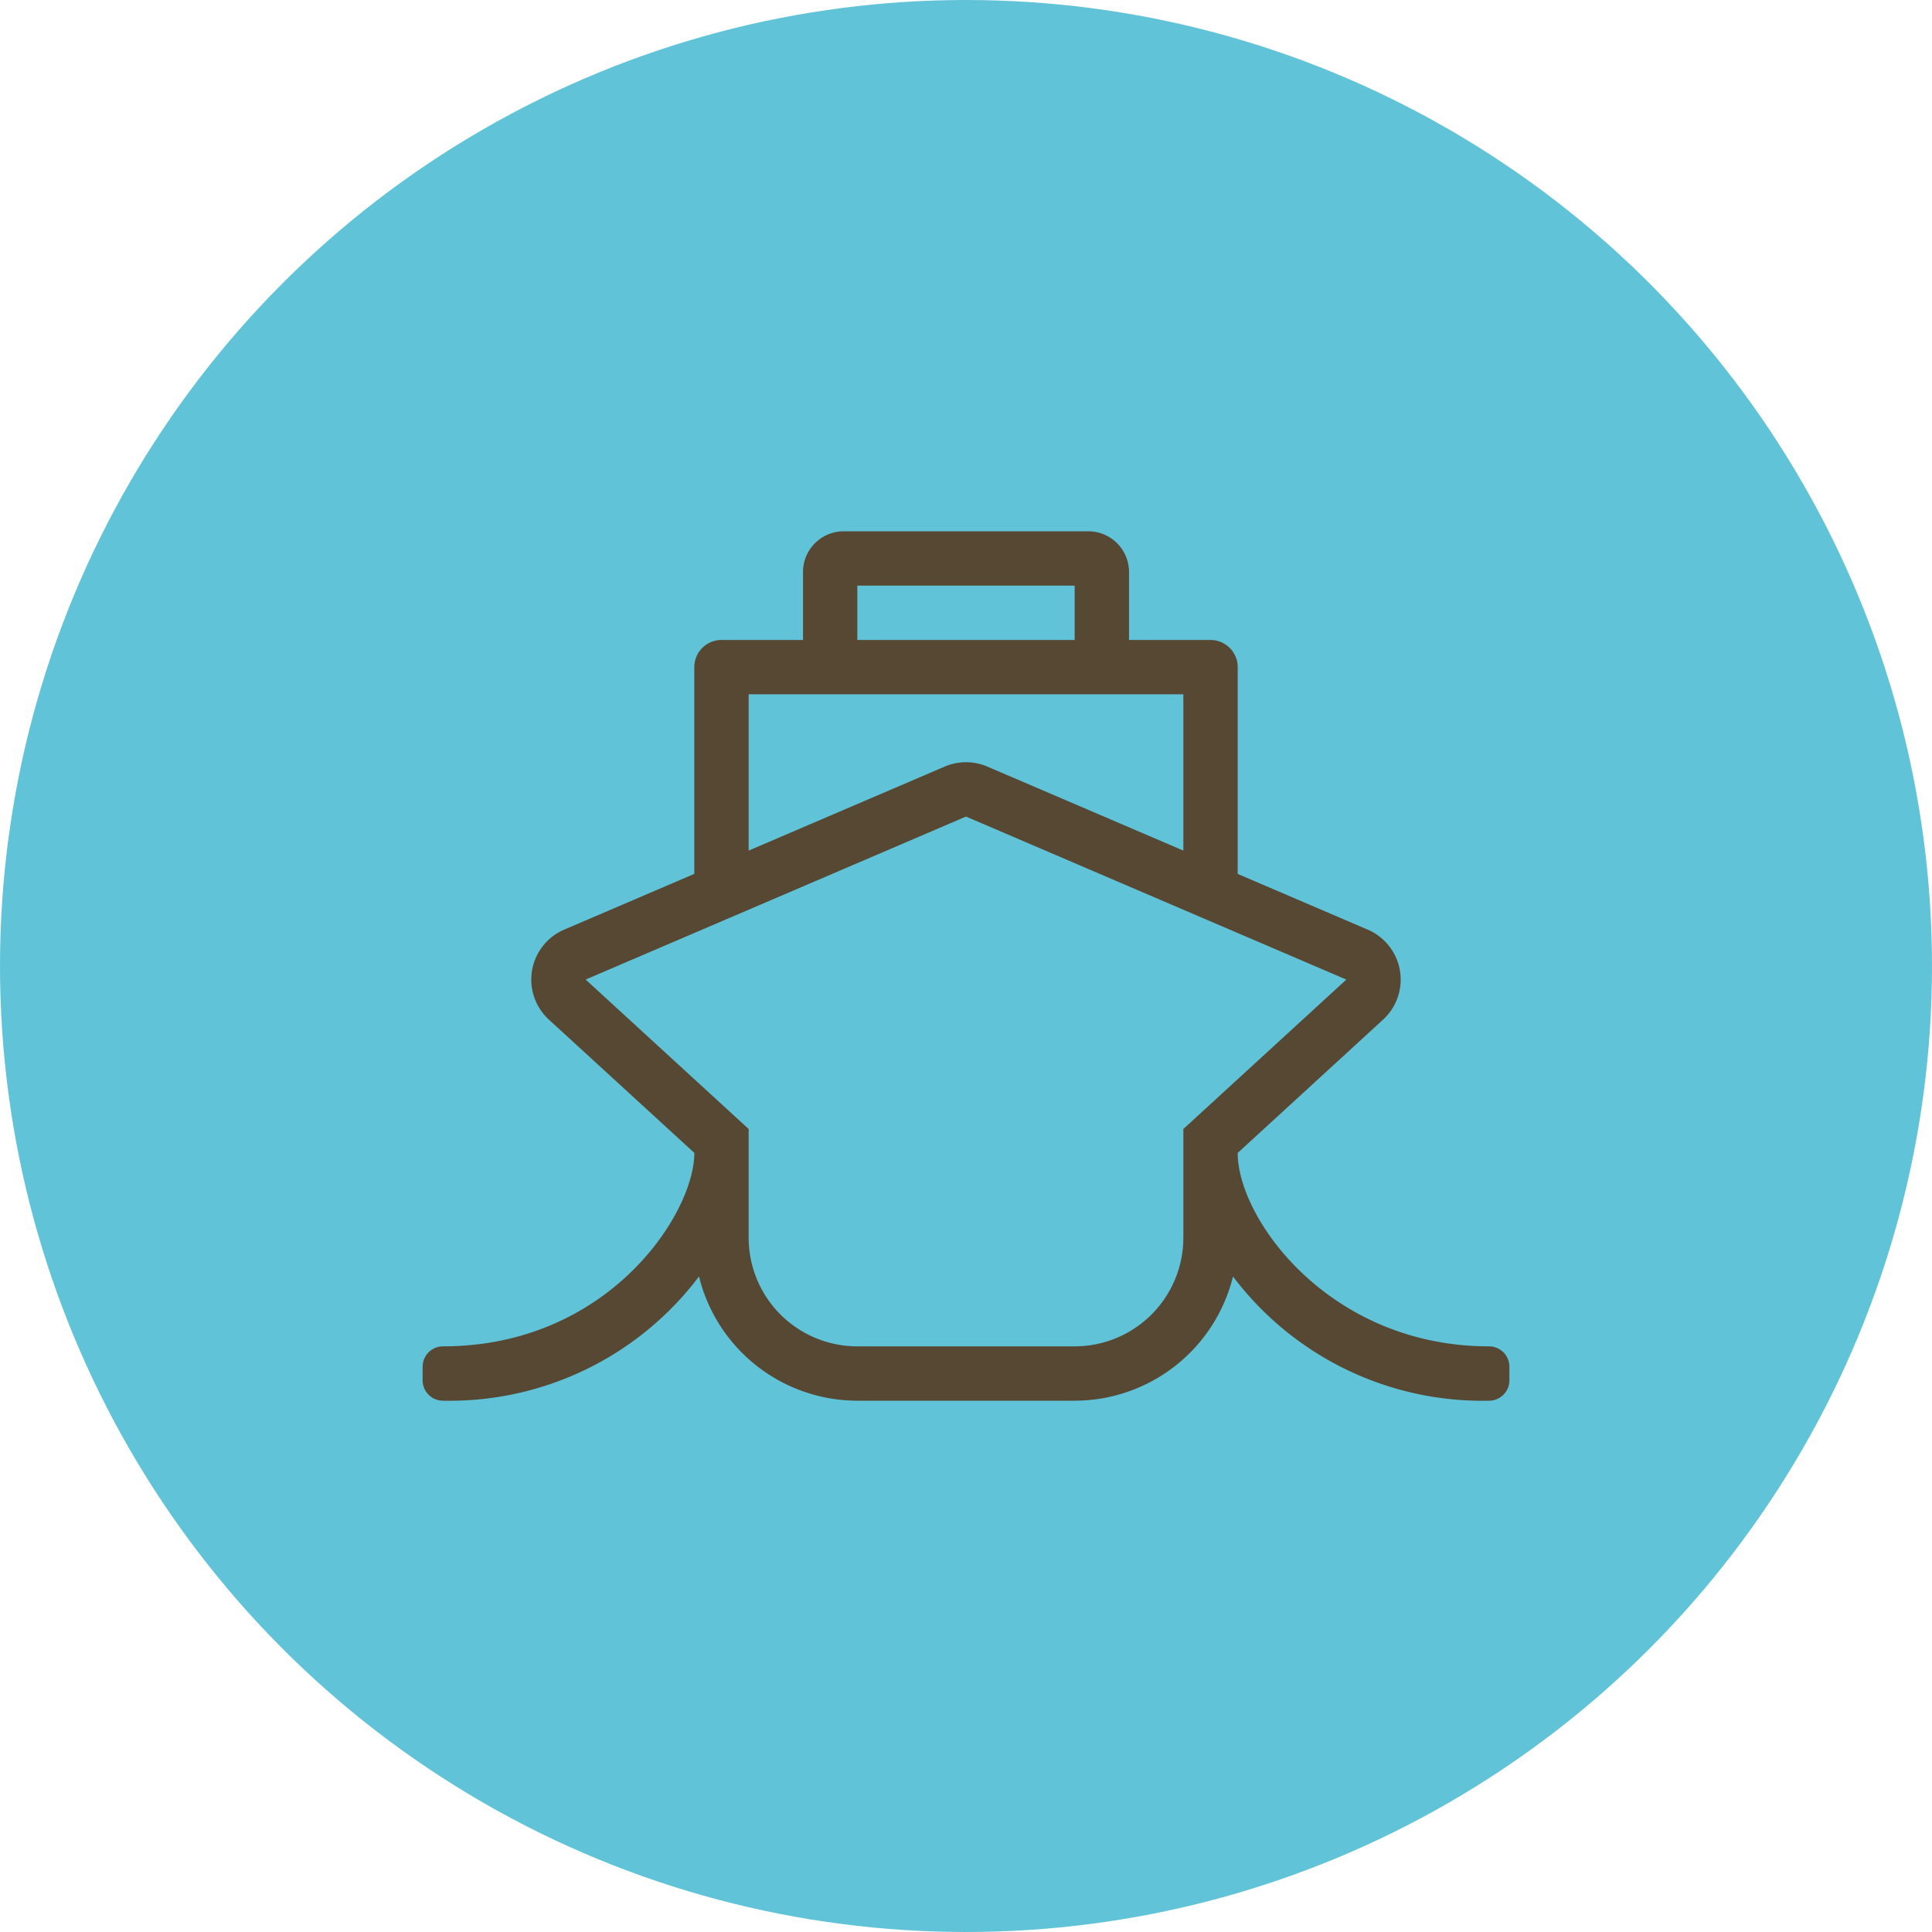
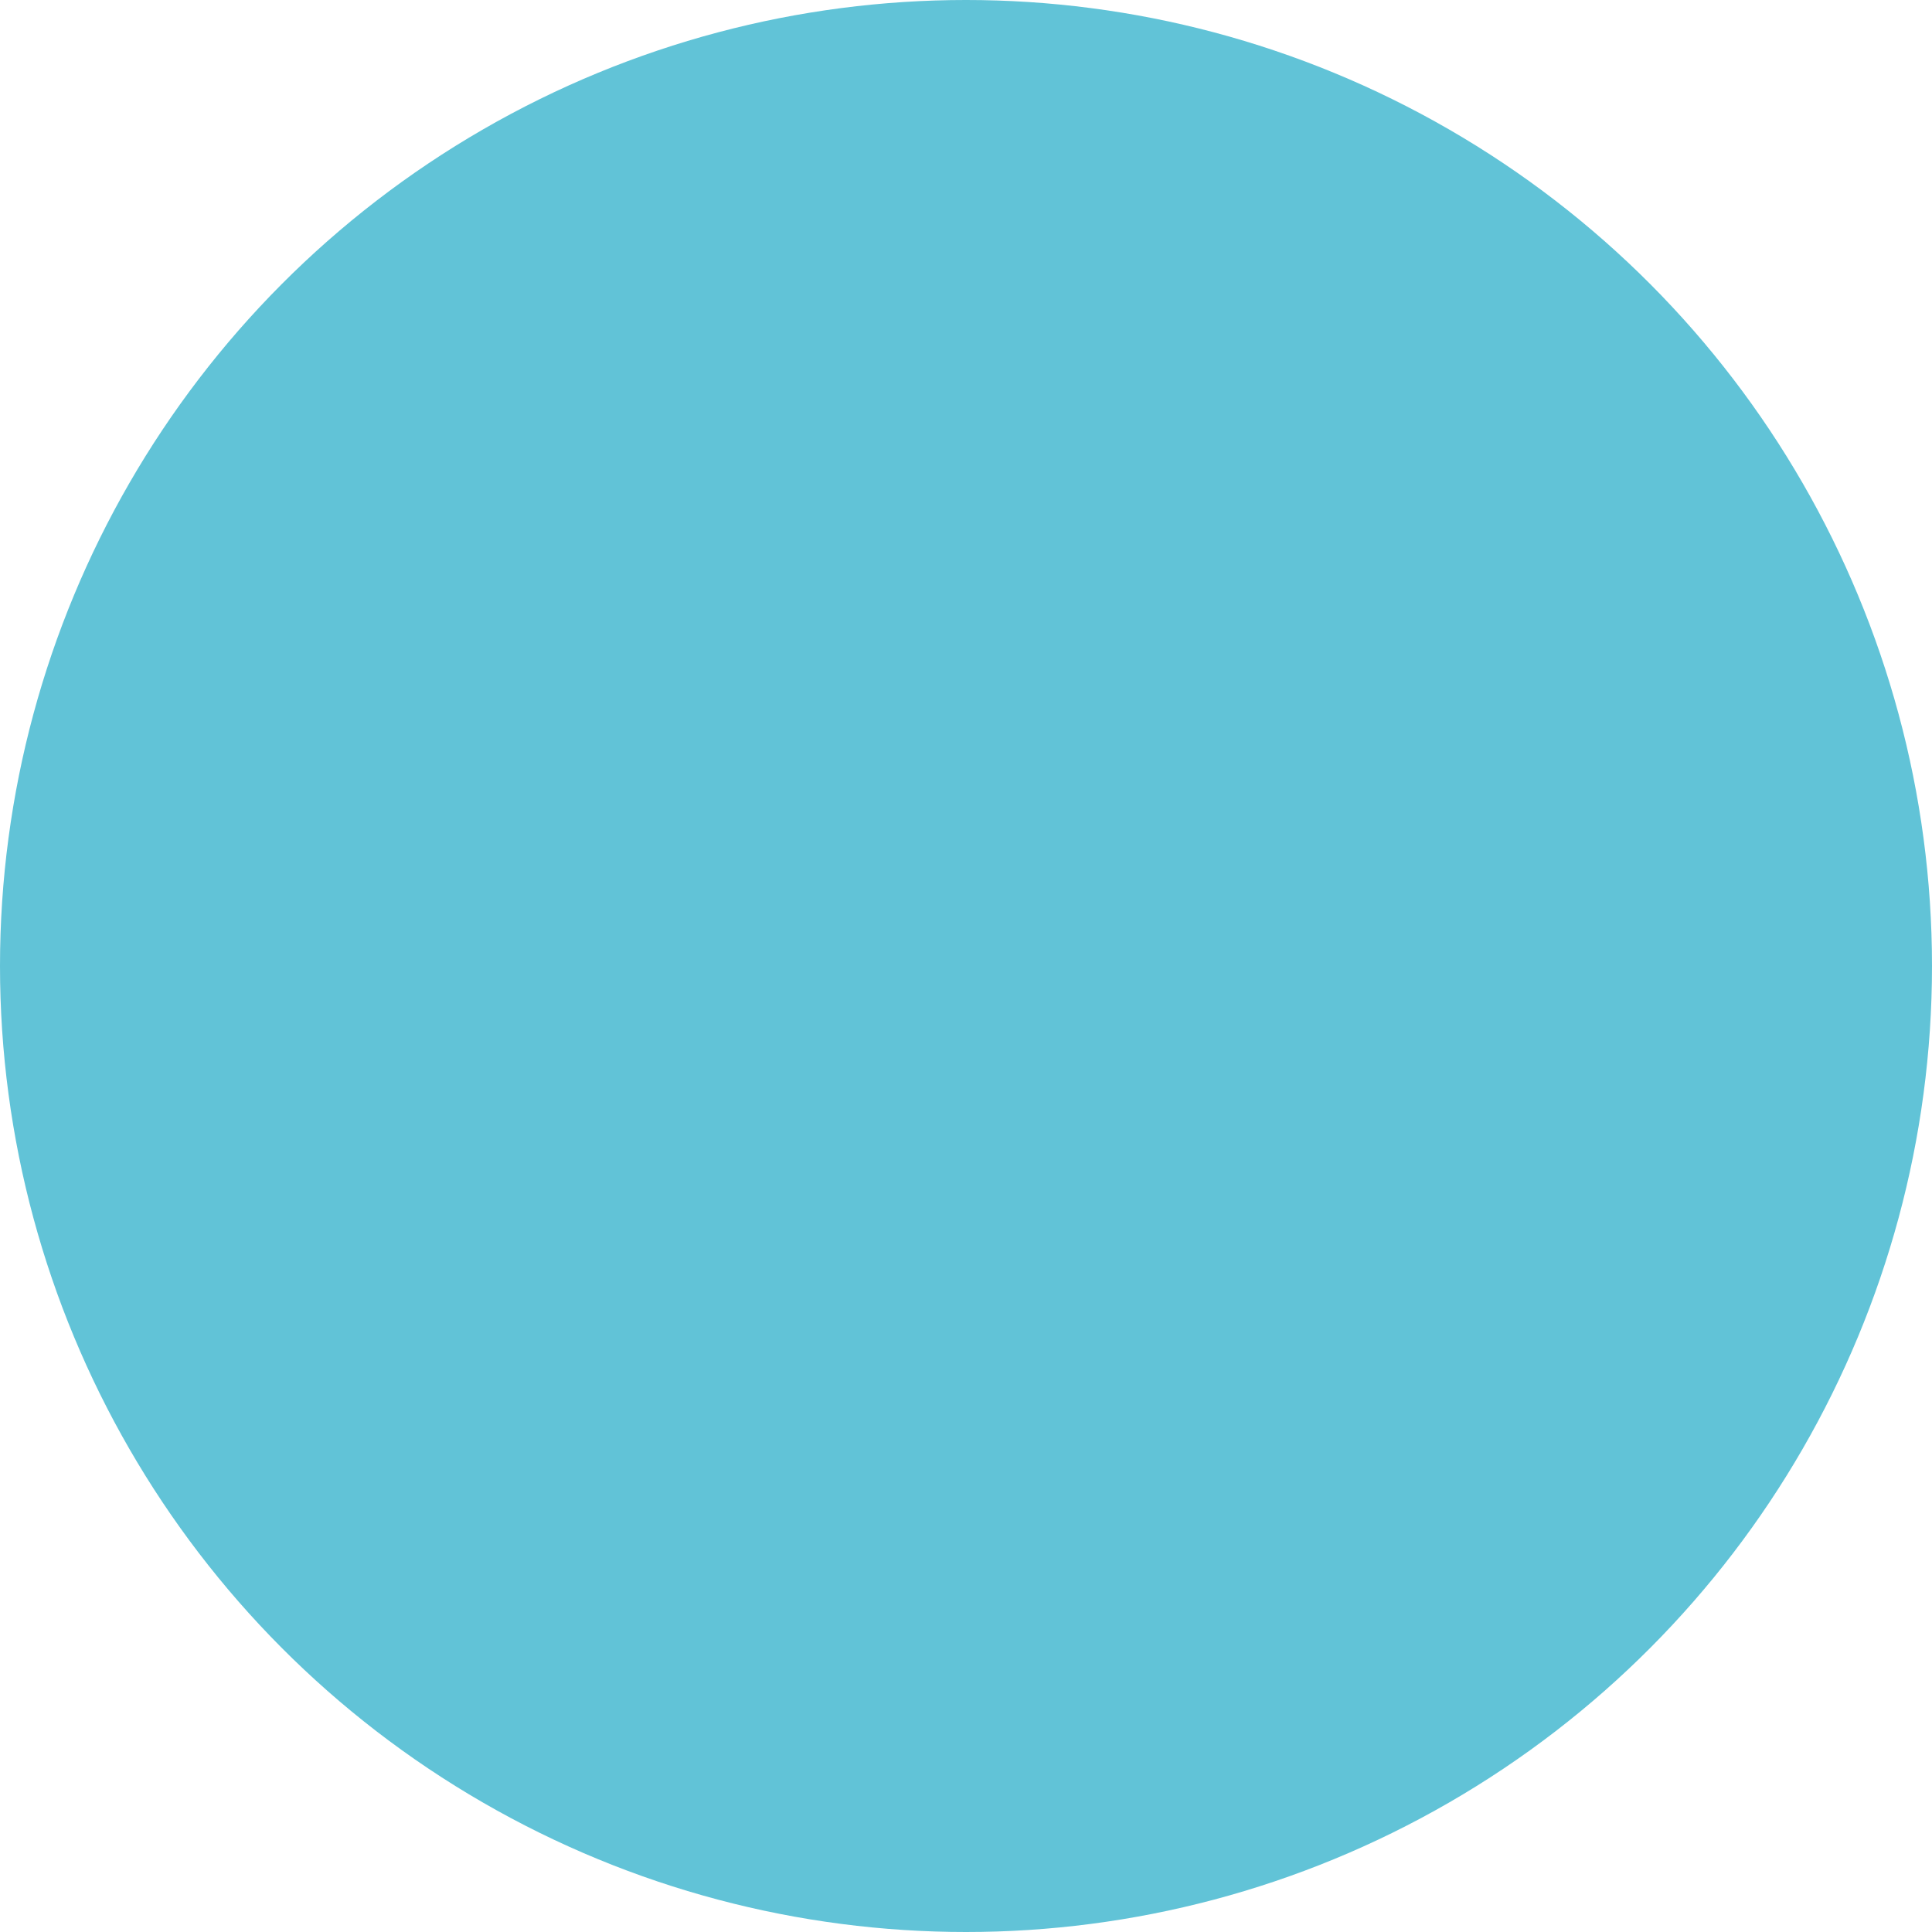
<svg xmlns="http://www.w3.org/2000/svg" width="60" height="60" viewBox="0 0 60 60">
  <defs>
    <style>.cls-1{fill:#61c3d7;}.cls-2{fill:#564833;}</style>
  </defs>
  <g id="Ebene_3" data-name="Ebene 3">
    <circle class="cls-1" cx="30" cy="30" r="30" />
  </g>
  <g id="ausstattung_klimaanlage">
-     <path class="cls-2" d="M46.242,41.812a.633.633,0,0,1,.633.633v.422a.633.633,0,0,1-.633.633A9.703,9.703,0,0,1,38.292,39.642,5.071,5.071,0,0,1,33.375,43.5h-6.75a5.071,5.071,0,0,1-4.917-3.858A9.703,9.703,0,0,1,13.758,43.5a.633.633,0,0,1-.633-.633v-.422a.633.633,0,0,1,.633-.633c5.118,0,7.805-4.104,7.805-6.008L17.047,31.666a1.688,1.688,0,0,1,.504-2.808l4.011-1.719V20.719a.844.844,0,0,1,.844-.844H24.938V17.766A1.265,1.265,0,0,1,26.203,16.5h7.594a1.265,1.265,0,0,1,1.266,1.266V19.875h2.531a.844.844,0,0,1,.844.844V27.14L42.477,28.871a1.688,1.688,0,0,1,.452,2.816L38.438,35.805C38.438,37.869,41.305,41.812,46.242,41.812ZM41.812,30.422,30,25.359l-11.812,5.062L23.25,35.062v3.375a3.375,3.375,0,0,0,3.375,3.375h6.75a3.375,3.375,0,0,0,3.375-3.375v-3.375ZM23.25,26.416l6.085-2.608a1.691,1.691,0,0,1,1.33,0L36.75,26.416V21.562H23.25ZM26.625,19.875h6.75V18.188h-6.75Z" />
-   </g>
+     </g>
</svg>